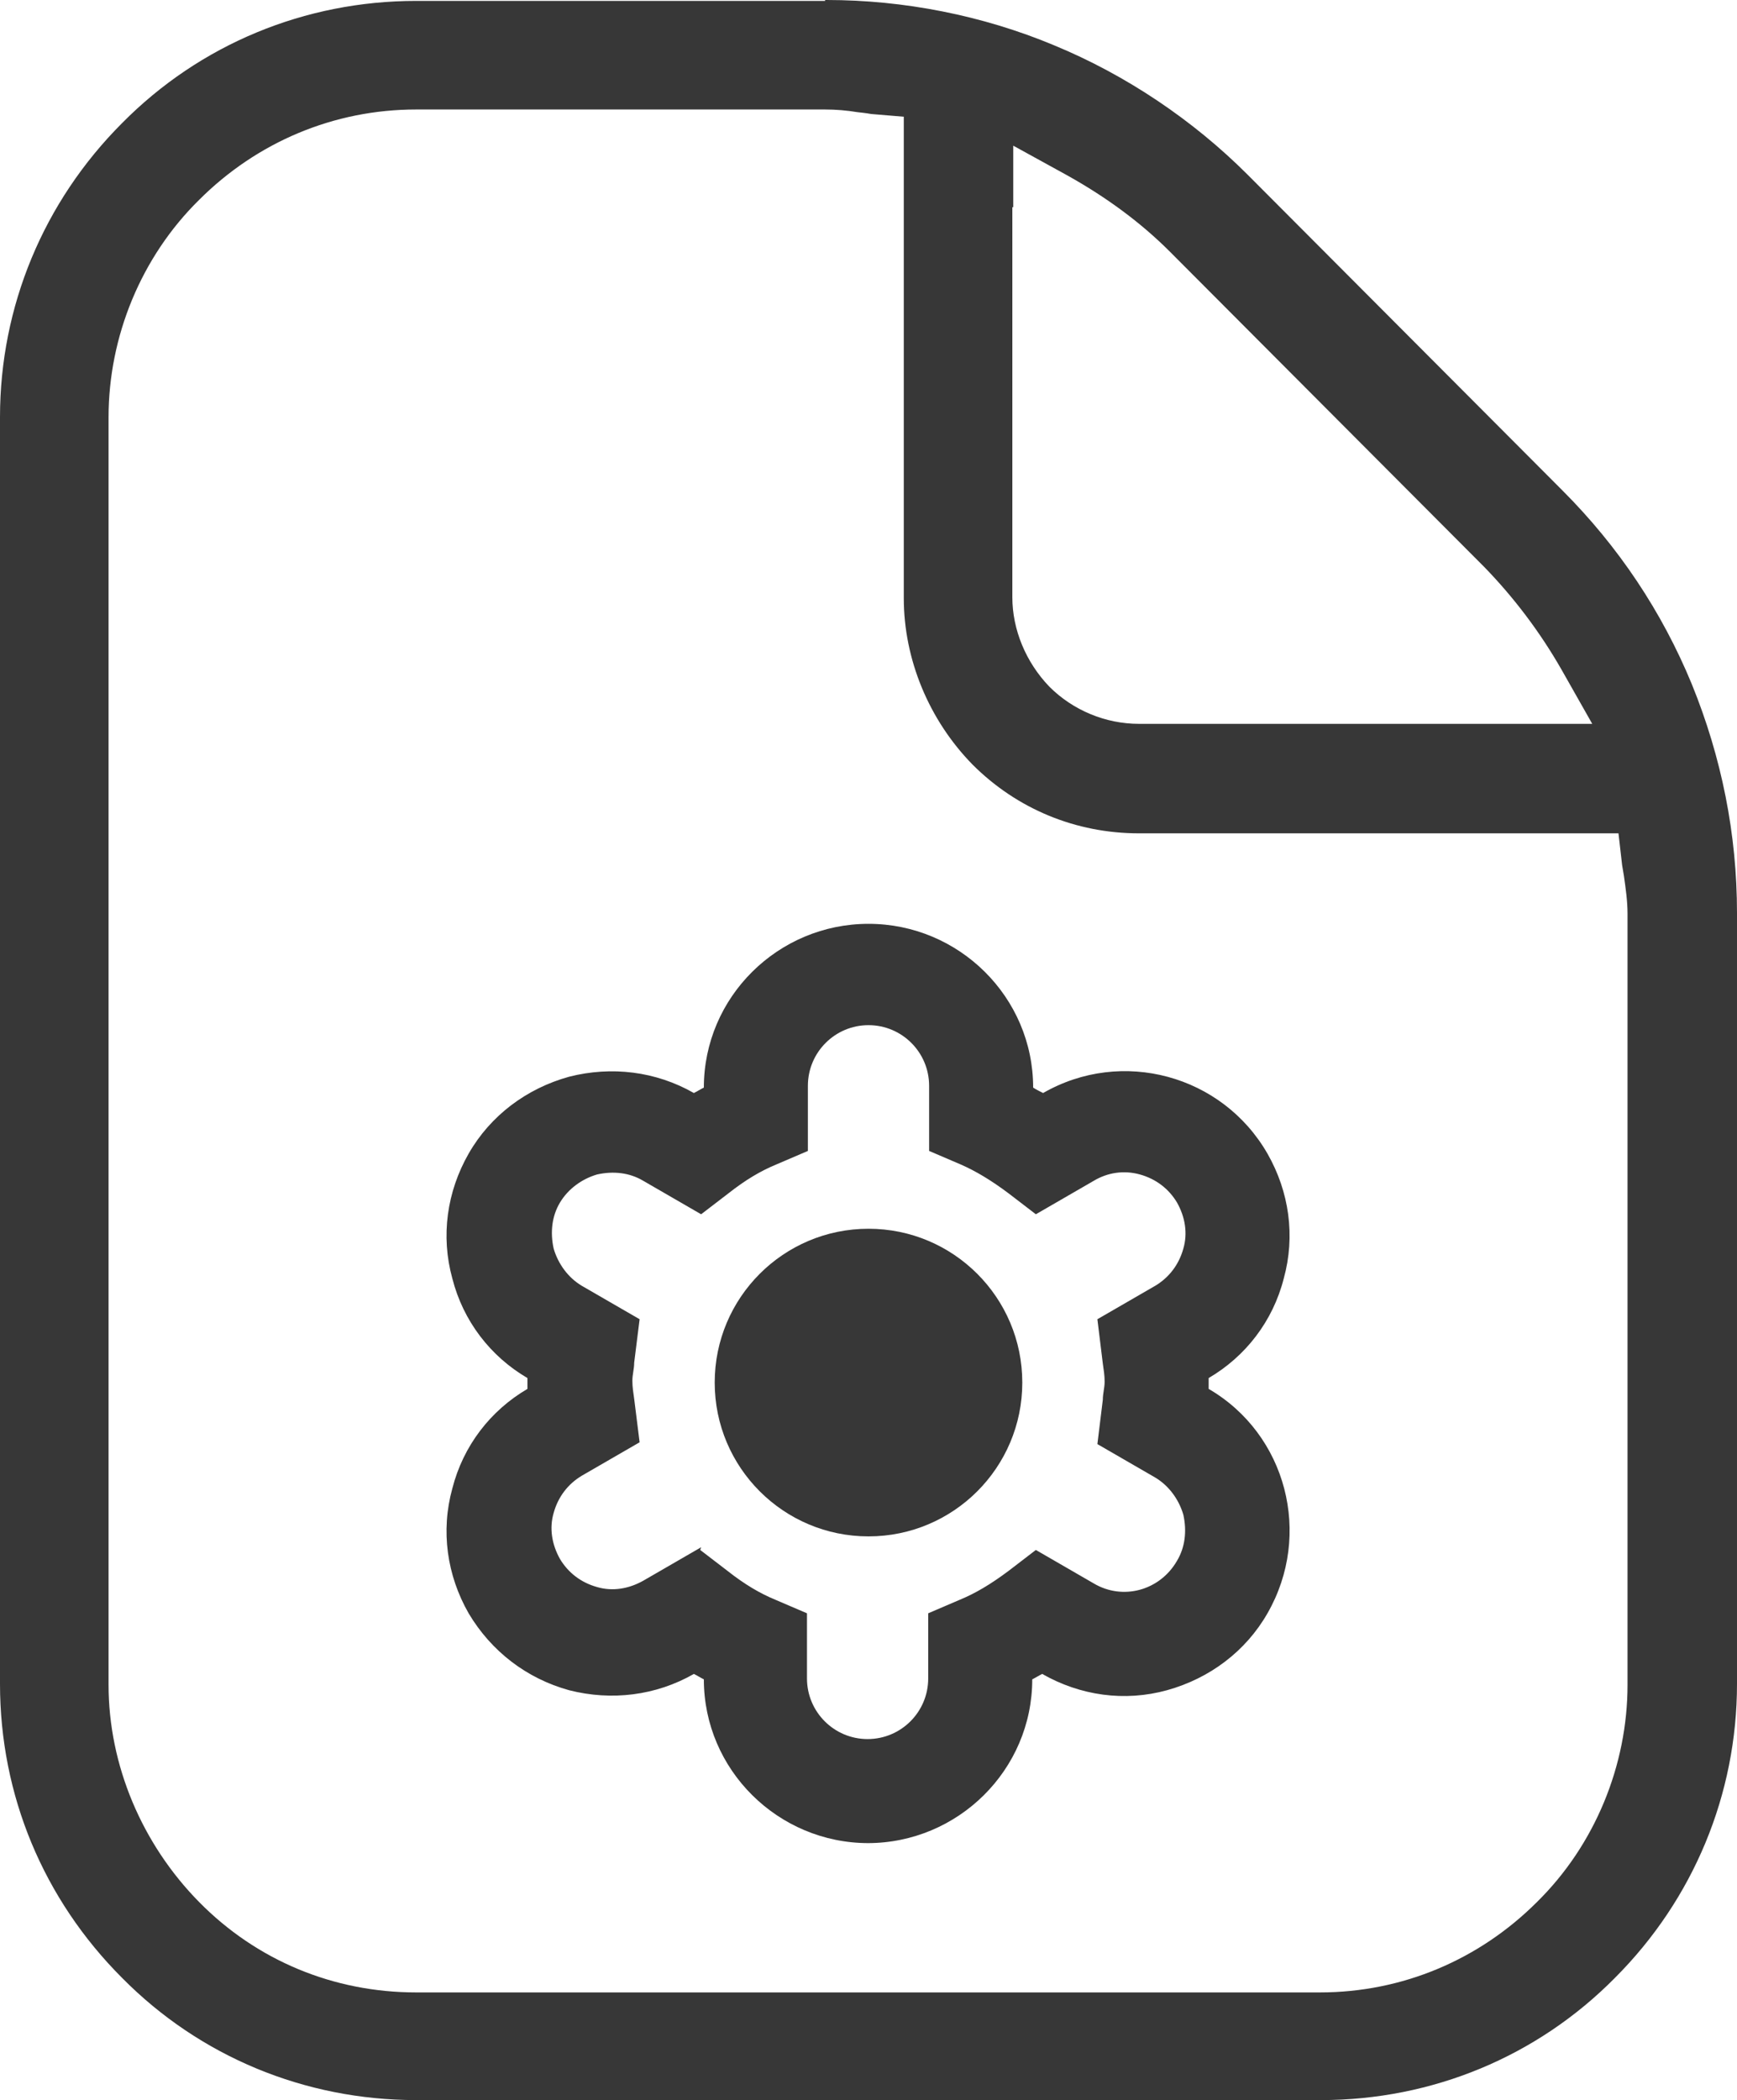
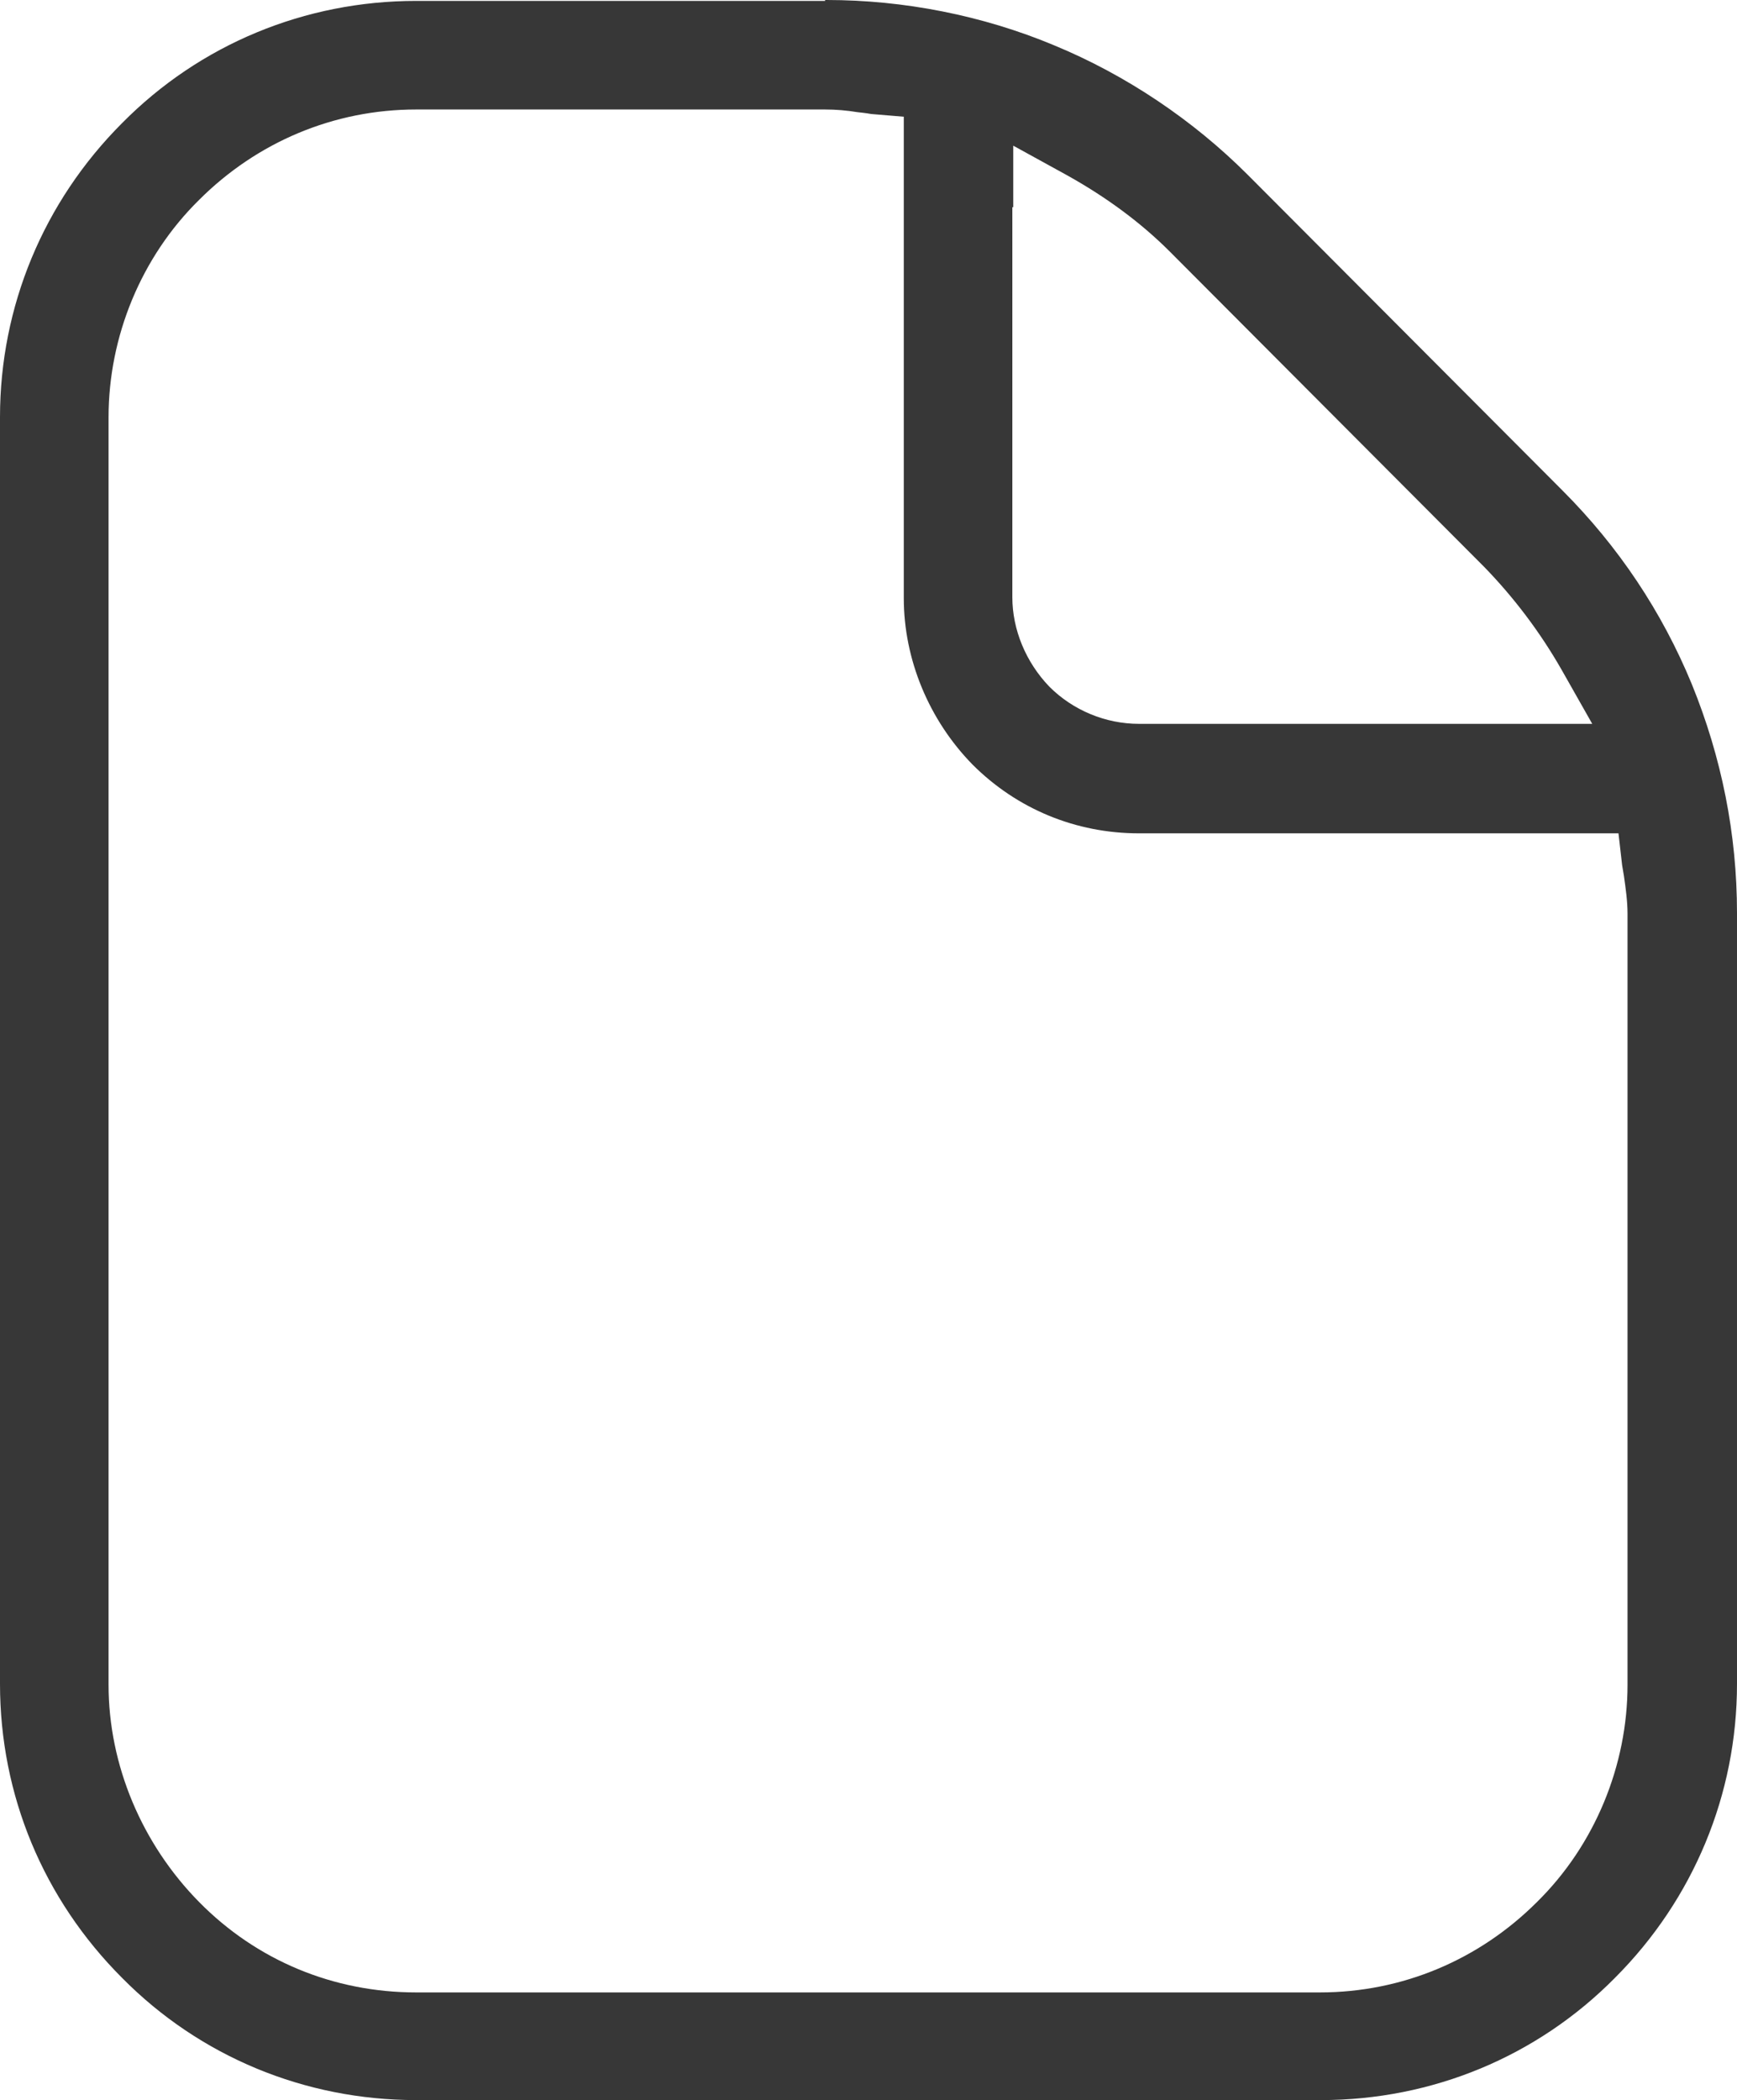
<svg xmlns="http://www.w3.org/2000/svg" id="Livello_2" data-name="Livello 2" viewBox="0 0 19.2 23.21">
  <defs>
    <style>
      .cls-1 {
        fill: #373737;
      }
    </style>
  </defs>
  <g id="Livello_2-2" data-name="Livello 2">
    <g>
      <path class="cls-1" d="M9.12.01h-4.52C3.37.01,2.21.49,1.35,1.36c-.87.87-1.35,2.03-1.35,3.25v14c0,1.23.48,2.38,1.35,3.25.86.87,2.02,1.35,3.25,1.35h10c1.23,0,2.39-.48,3.25-1.35.87-.87,1.35-2.03,1.35-3.25v-8.52c0-.87-.17-1.72-.5-2.53-.33-.8-.81-1.52-1.43-2.14l-3.48-3.49c-.6-.6-1.34-1.1-2.14-1.43-.79-.33-1.66-.5-2.51-.5h-.02ZM11.2,2.29v-.68l.6.33c.43.24.81.52,1.13.84l3.48,3.49c.32.33.61.71.85,1.13l.34.6h-5.01c-.37,0-.73-.15-.99-.41-.26-.27-.41-.63-.41-.99V2.29h.01ZM9.48,1.24s.1.01.15.02l.36.03v5.32c0,.68.28,1.35.76,1.84.49.49,1.14.76,1.84.76h5.3l.04.35.02.12c.02.14.04.28.04.42v8.52c0,.89-.36,1.77-1,2.4-.64.64-1.49,1-2.4,1H4.6c-.91,0-1.76-.35-2.4-1-.63-.64-1-1.51-1-2.4V4.61c0-.89.36-1.77,1-2.4.64-.64,1.49-1,2.4-1h4.52c.12,0,.24.01.36.03Z" />
      <g>
-         <circle class="cls-1" cx="9.6" cy="15.28" r="1.7" />
-         <path class="cls-1" d="M9.6,20.37c-1,0-1.82-.81-1.82-1.81-.04-.02-.07-.04-.11-.06-.42.24-.91.3-1.38.18-.47-.13-.86-.43-1.11-.85-.24-.42-.31-.91-.18-1.38.12-.47.42-.86.83-1.1,0-.02,0-.04,0-.06s0-.04,0-.06c-.41-.24-.71-.63-.83-1.1-.13-.47-.06-.96.18-1.38.24-.42.64-.72,1.11-.85.47-.12.96-.06,1.38.18.04-.02.07-.04.11-.06,0-1,.82-1.81,1.82-1.81s1.82.81,1.82,1.81c.03.02.07.04.11.06.87-.5,1.98-.2,2.48.67.24.42.31.91.18,1.38-.12.47-.42.86-.83,1.1,0,.02,0,.04,0,.06s0,.04,0,.06c.86.5,1.15,1.61.65,2.48-.24.42-.64.72-1.11.85-.47.13-.96.06-1.38-.18-.04.02-.07.04-.11.06,0,1-.82,1.81-1.82,1.81ZM7.74,17.13l.3.23c.19.15.36.25.53.32l.35.15v.72c0,.37.3.67.67.67s.67-.3.67-.67v-.72l.35-.15c.17-.07.34-.17.54-.32l.3-.23.64.37c.32.19.73.08.92-.25.09-.15.11-.33.07-.51-.05-.17-.16-.32-.31-.41h0l-.64-.37.06-.49c0-.07.02-.13.02-.2s-.01-.13-.02-.2l-.06-.49.64-.37c.15-.09.26-.23.31-.41.05-.17.02-.35-.07-.51-.09-.15-.23-.26-.41-.31-.18-.05-.36-.02-.51.07l-.64.37-.3-.23c-.2-.15-.37-.25-.53-.32l-.35-.15v-.72c0-.37-.3-.67-.67-.67s-.67.3-.67.67v.72l-.35.15c-.17.07-.34.17-.53.32l-.3.23-.64-.37c-.15-.09-.33-.11-.51-.07-.17.05-.32.16-.41.31-.09.15-.11.33-.07.51.05.17.16.32.31.41l.64.37-.06.48c0,.07-.02.13-.02.2s.01.13.02.2l.06.48-.64.37c-.15.09-.26.23-.31.41-.05.17-.02.35.07.51.09.15.23.26.41.31.17.05.35.02.51-.07l.64-.37Z" />
-       </g>
+         </g>
    </g>
  </g>
</svg>